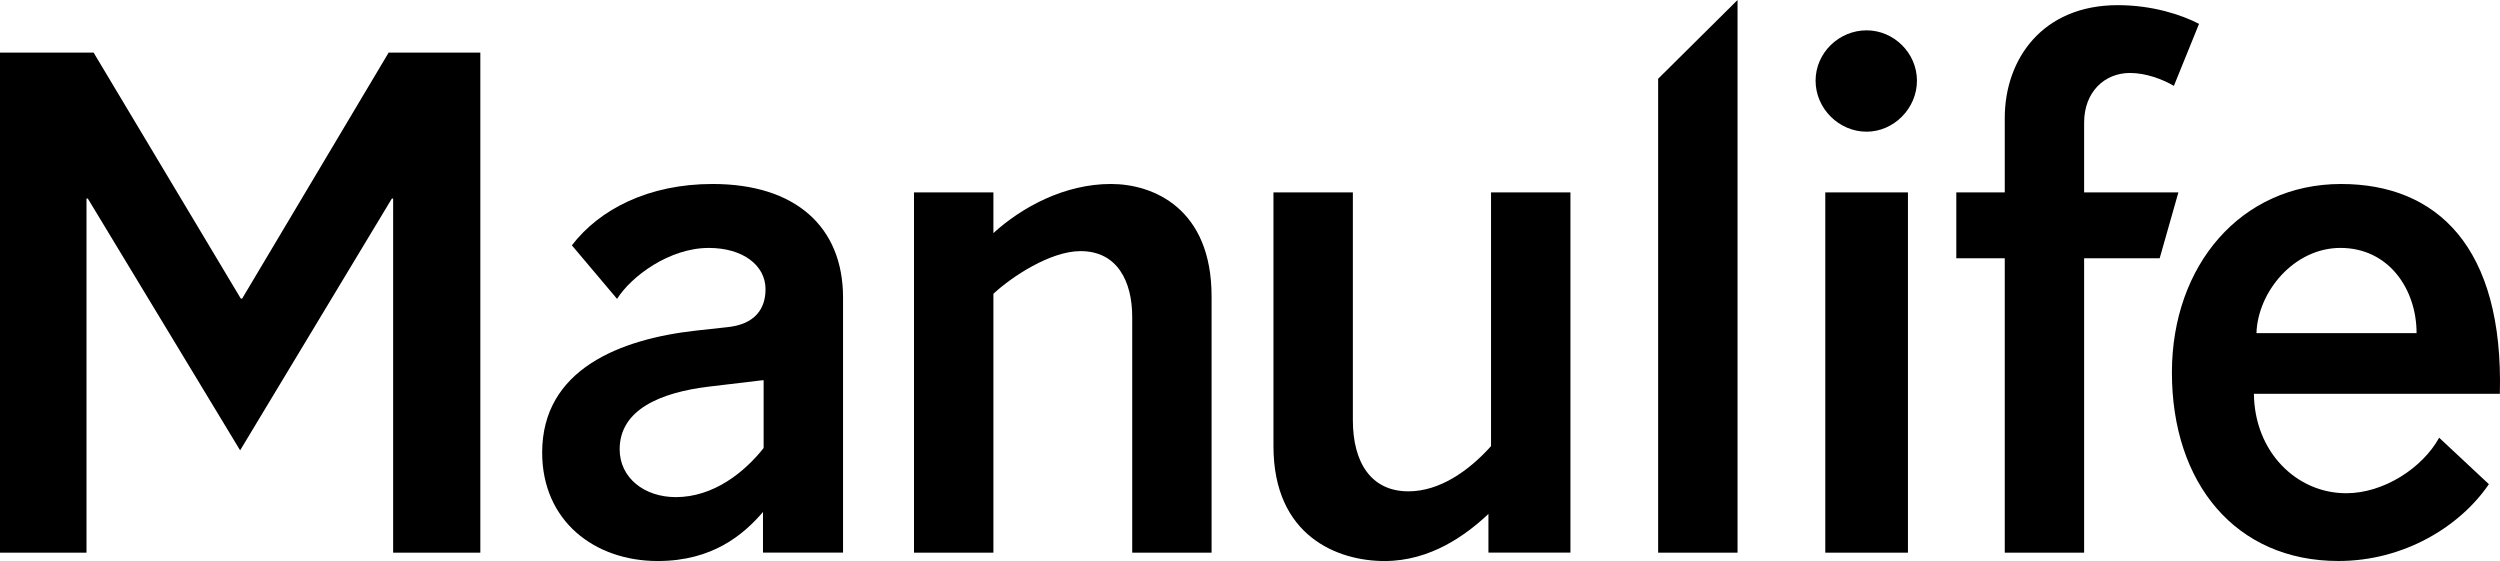
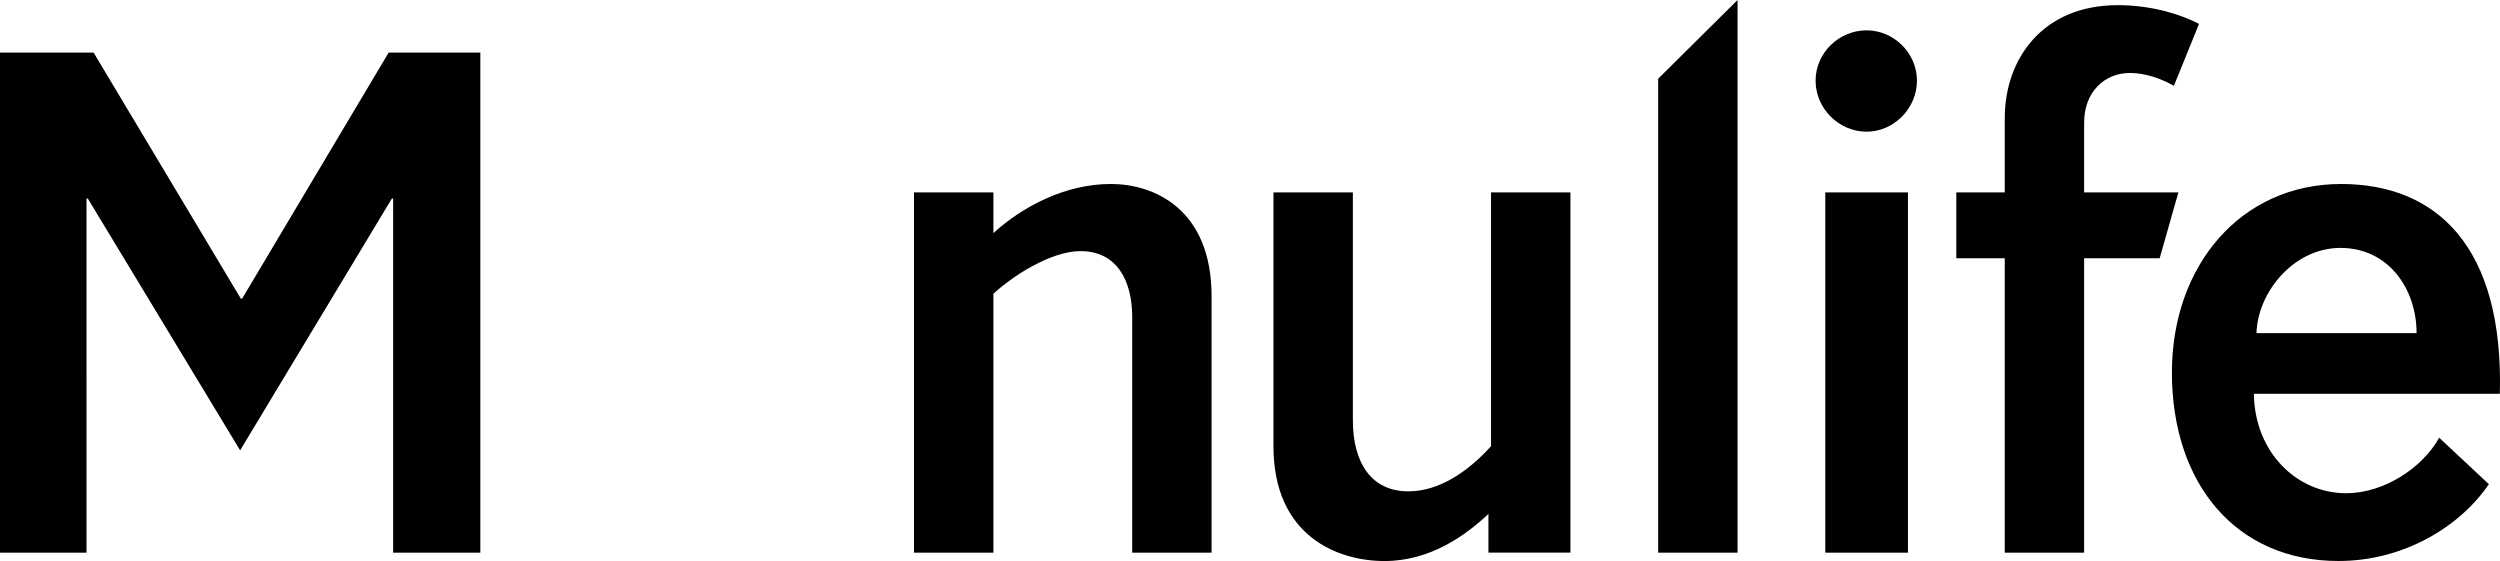
<svg xmlns="http://www.w3.org/2000/svg" xmlns:ns1="http://www.inkscape.org/namespaces/inkscape" xmlns:ns2="http://sodipodi.sourceforge.net/DTD/sodipodi-0.dtd" width="1000" height="224.413" viewBox="0 0 264.583 59.376" version="1.1" id="svg2149" ns1:version="0.92.5 (2060ec1f9f, 2020-04-08)" ns2:docname="Manulife (2018) (Wordmark).svg">
  <defs id="defs2143">
    <clipPath clipPathUnits="userSpaceOnUse" id="clipPath159">
      <path d="m 36.064,955.299 h 86.696 v 15.879 H 36.064 Z" id="path157" ns1:connector-curvature="0" />
    </clipPath>
  </defs>
  <ns2:namedview id="base" pagecolor="#ffffff" bordercolor="#666666" borderopacity="1.0" ns1:pageopacity="0.0" ns1:pageshadow="2" ns1:zoom="0.24748737" ns1:cx="305.55204" ns1:cy="360.90766" ns1:document-units="px" ns1:current-layer="layer1" showgrid="false" units="px" ns1:window-width="1366" ns1:window-height="705" ns1:window-x="-8" ns1:window-y="-8" ns1:window-maximized="1" />
  <g ns1:label="Layer 1" ns1:groupmode="layer" id="layer1" transform="translate(0,-237.624)">
-     <path ns1:connector-curvature="0" id="path163" style="fill:#000000;fill-opacity:1;fill-rule:nonzero;stroke:none;stroke-width:4.582" d="m 80.68,277.868 -5.737,0.683 c -4.99,0.618 -9.362,2.392 -9.362,6.626 0,3.006 2.594,5.059 5.943,5.059 3.964,0 7.24,-2.598 9.293,-5.196 v -7.171 z m 0.069,18.242 v -4.303 c -2.048,2.392 -5.329,5.192 -11.14,5.192 -6.695,0 -12.23,-4.239 -12.23,-11.479 0,-8.816 8.267,-12.024 16.331,-12.913 l 3.143,-0.344 c 3.075,-0.275 4.165,-1.98 4.165,-4.028 0,-2.529 -2.387,-4.372 -6.007,-4.372 -4.17,0 -8.202,3.001 -9.705,5.393 l -4.784,-5.668 c 2.937,-3.831 8.134,-6.493 14.897,-6.493 8.743,0 13.802,4.509 13.802,12.024 v 26.99 z" />
    <path ns1:connector-curvature="0" id="path167" style="fill:#000000;fill-opacity:1;fill-rule:nonzero;stroke:none;stroke-width:4.582" d="m 105.135,296.113 h -8.404 v -38.125 h 8.404 v 4.303 c 3.006,-2.736 7.515,-5.196 12.436,-5.196 4.509,0 10.654,2.603 10.654,11.891 v 27.127 h -8.399 v -24.942 c 0,-3.758 -1.572,-6.97 -5.467,-6.97 -3.212,0 -7.309,2.731 -9.224,4.514 z" />
    <path ns1:connector-curvature="0" id="path171" style="fill:#000000;fill-opacity:1;fill-rule:nonzero;stroke:none;stroke-width:4.582" d="m 157.801,257.986 h 8.404 V 296.111 h -8.679 v -4.097 c -2.323,2.186 -6.081,4.986 -11.002,4.986 -4.917,0 -11.749,-2.598 -11.749,-12.161 v -26.852 h 8.404 v 24.117 c 0,4.445 1.915,7.52 5.875,7.52 3.281,0 6.356,-2.122 8.748,-4.784 z" />
    <path ns1:connector-curvature="0" id="path175" style="fill:#000000;fill-opacity:1;fill-rule:nonzero;stroke:none;stroke-width:4.582" d="m 183.89,296.113 h -8.404 v -50.154 l 8.404,-8.335 z" />
    <path d="m 201.924,296.112 h -8.748 v -38.125 h 8.748 z m -4.372,-55.277 c 2.869,0 5.325,2.392 5.325,5.329 0,2.937 -2.456,5.398 -5.325,5.398 -2.942,0 -5.403,-2.461 -5.403,-5.398 0,-2.937 2.461,-5.329 5.403,-5.329" style="fill:#000000;fill-opacity:1;fill-rule:nonzero;stroke:none;stroke-width:4.582" id="path177" ns1:connector-curvature="0" />
    <path ns1:connector-curvature="0" id="path181" style="fill:#000000;fill-opacity:1;fill-rule:nonzero;stroke:none;stroke-width:4.582" d="m 228.566,264.954 h -7.996 v 31.16 H 212.17 v -31.16 h -5.128 v -6.97 H 212.17 v -7.859 c 0,-6.287 4.028,-11.955 11.955,-11.955 3.689,0 6.764,1.022 8.606,1.98 l -2.662,6.562 c -1.164,-0.683 -2.937,-1.366 -4.646,-1.366 -2.667,0 -4.853,1.98 -4.853,5.261 v 7.378 h 9.976 z" />
    <path ns1:connector-curvature="0" id="path185" style="fill:#000000;fill-opacity:1;fill-rule:nonzero;stroke:none;stroke-width:4.582" d="m 255.754,272.88 c 0,-4.642 -2.937,-9.018 -8.06,-9.018 -4.917,0 -8.748,4.647 -8.885,9.018 z m -17.216,6.424 c 0.069,6.15 4.509,10.521 9.77,10.521 3.964,0 8.06,-2.662 9.838,-5.875 l 5.261,4.917 c -3.075,4.509 -9.018,8.129 -15.919,8.129 -10.865,0 -17.628,-8.198 -17.628,-19.952 0,-11.337 7.309,-19.947 17.899,-19.947 10.113,0 17.22,6.626 16.808,22.206 z" />
    <path ns1:connector-curvature="0" id="path189" style="fill:#000000;fill-opacity:1;fill-rule:nonzero;stroke:none;stroke-width:4.582" d="M 9.156,296.113 H 0 v -52.921 h 9.907 l 15.58,26.037 h 0.137 l 15.507,-26.037 h 9.705 v 52.921 h -9.229 v -37.479 h -0.133 l -16.061,26.651 -16.121,-26.651 H 9.155 Z" />
  </g>
</svg>